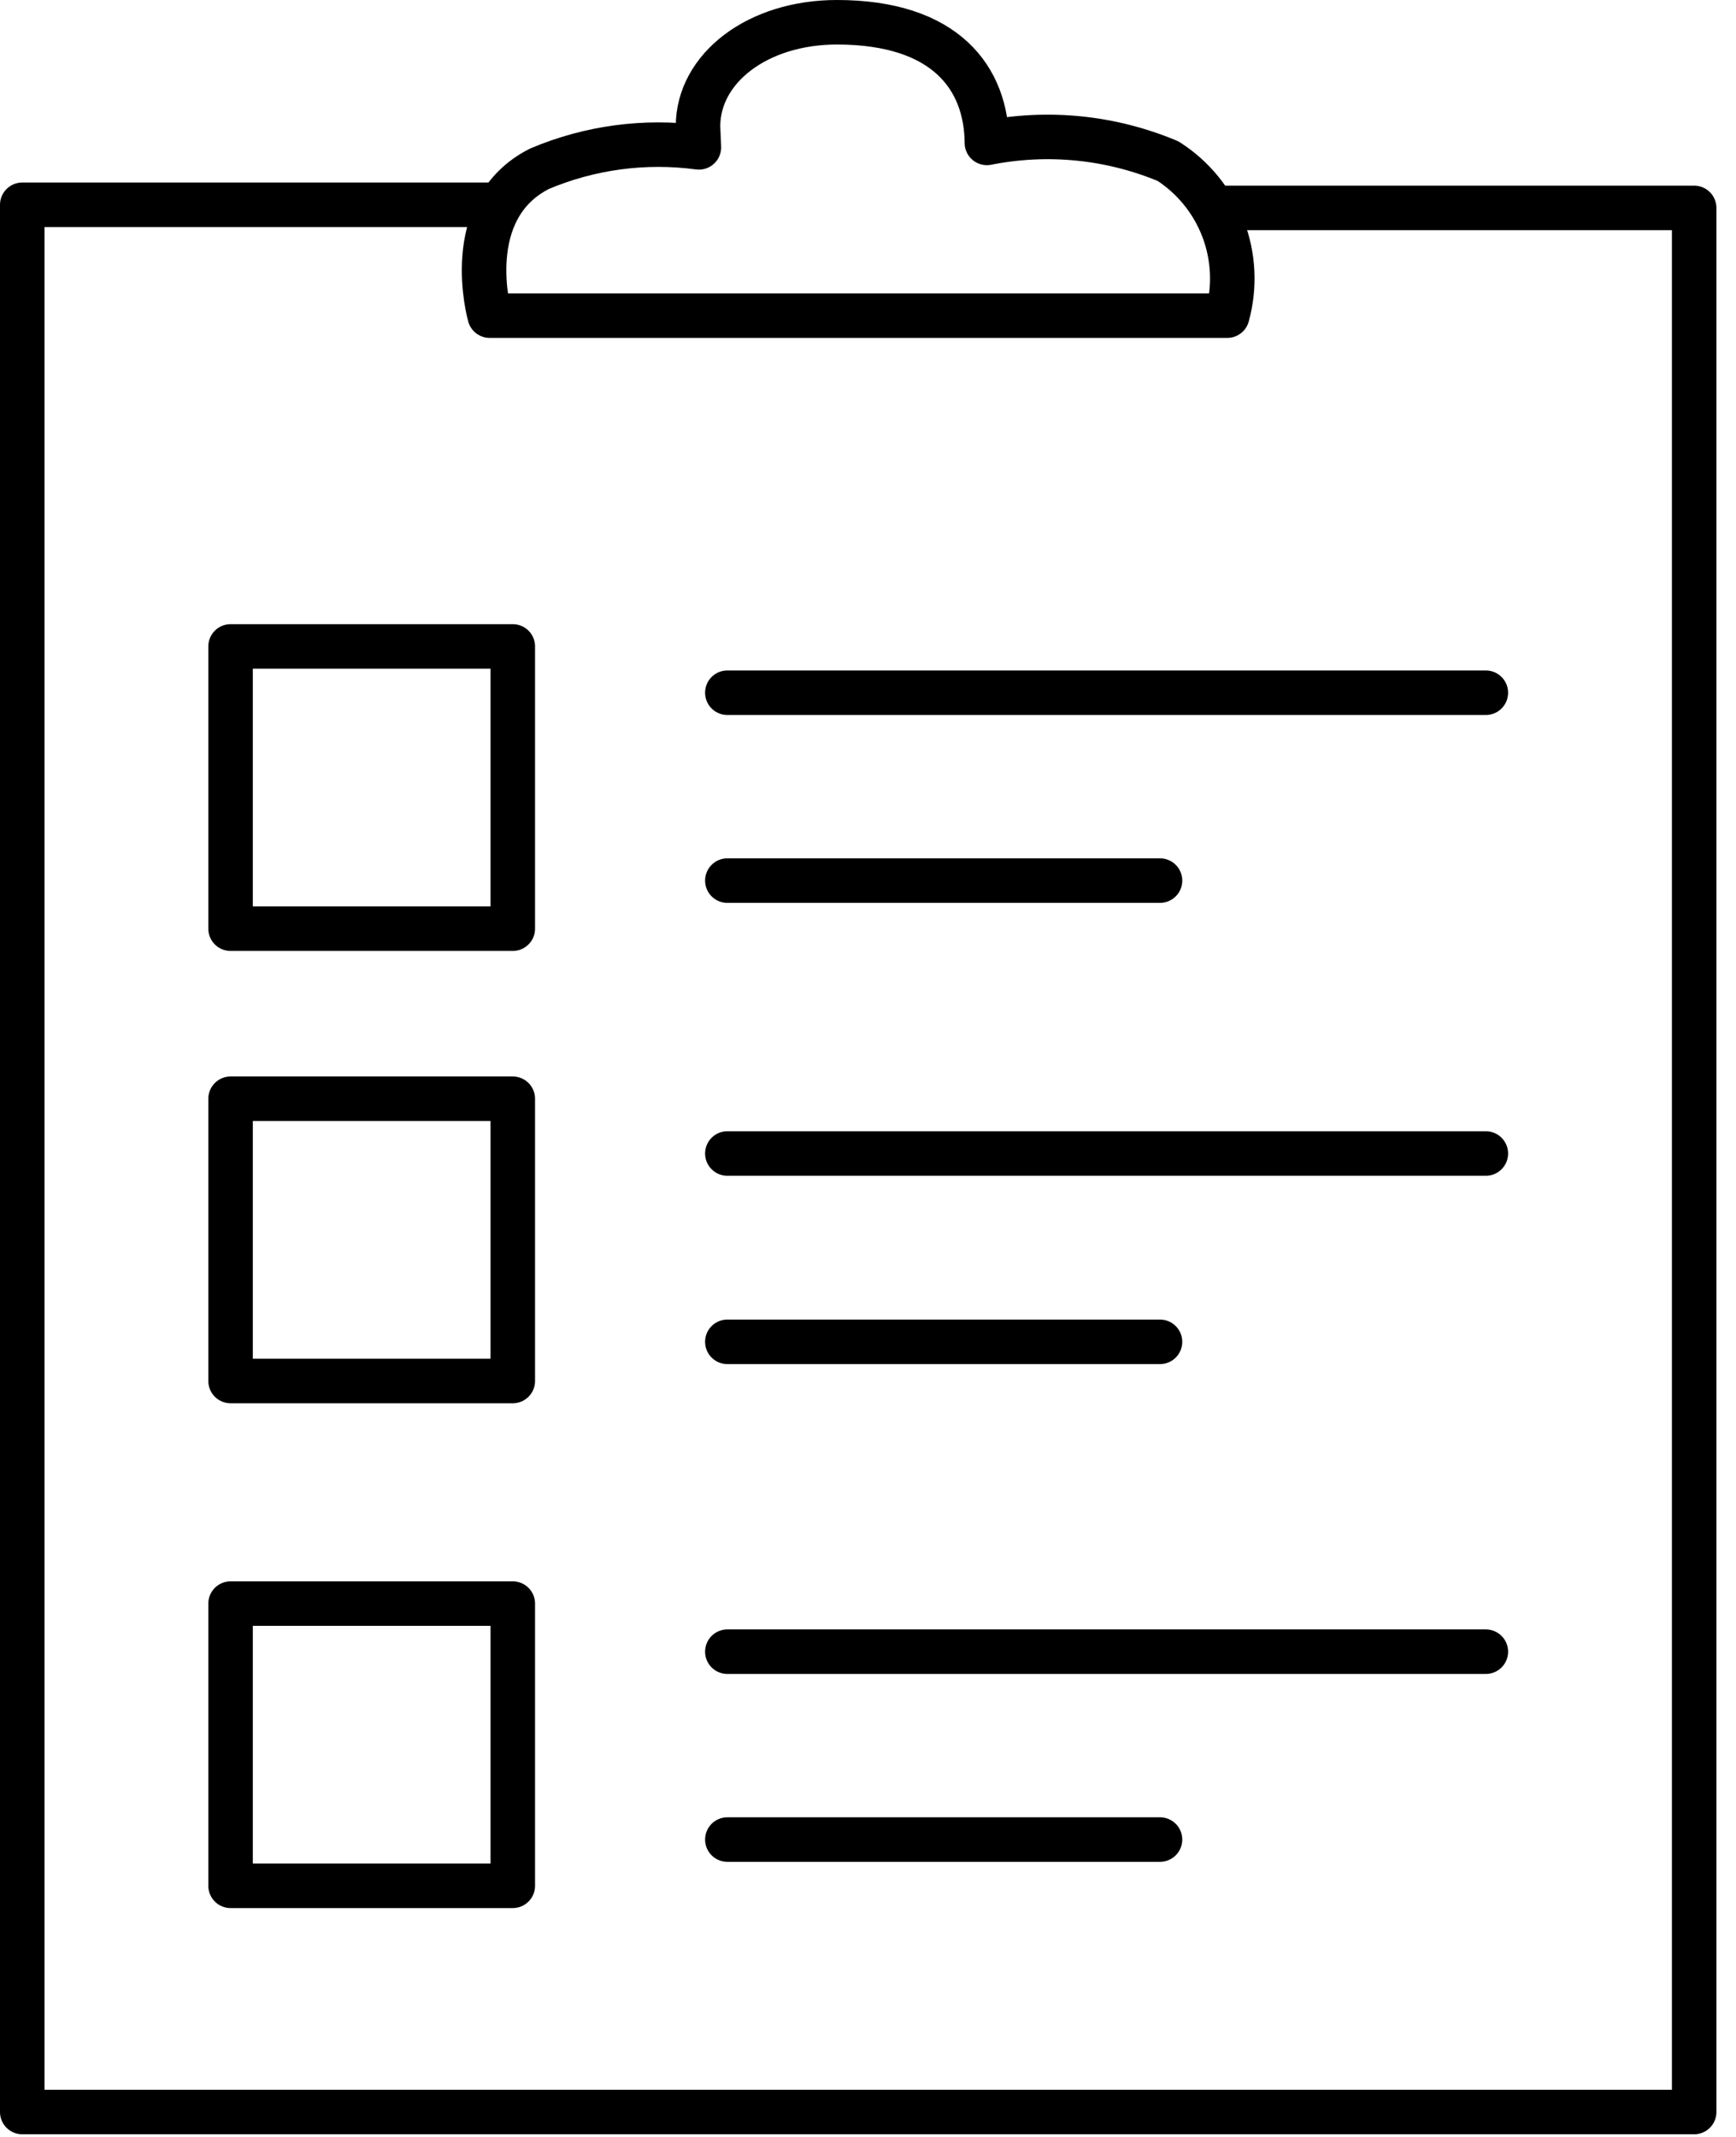
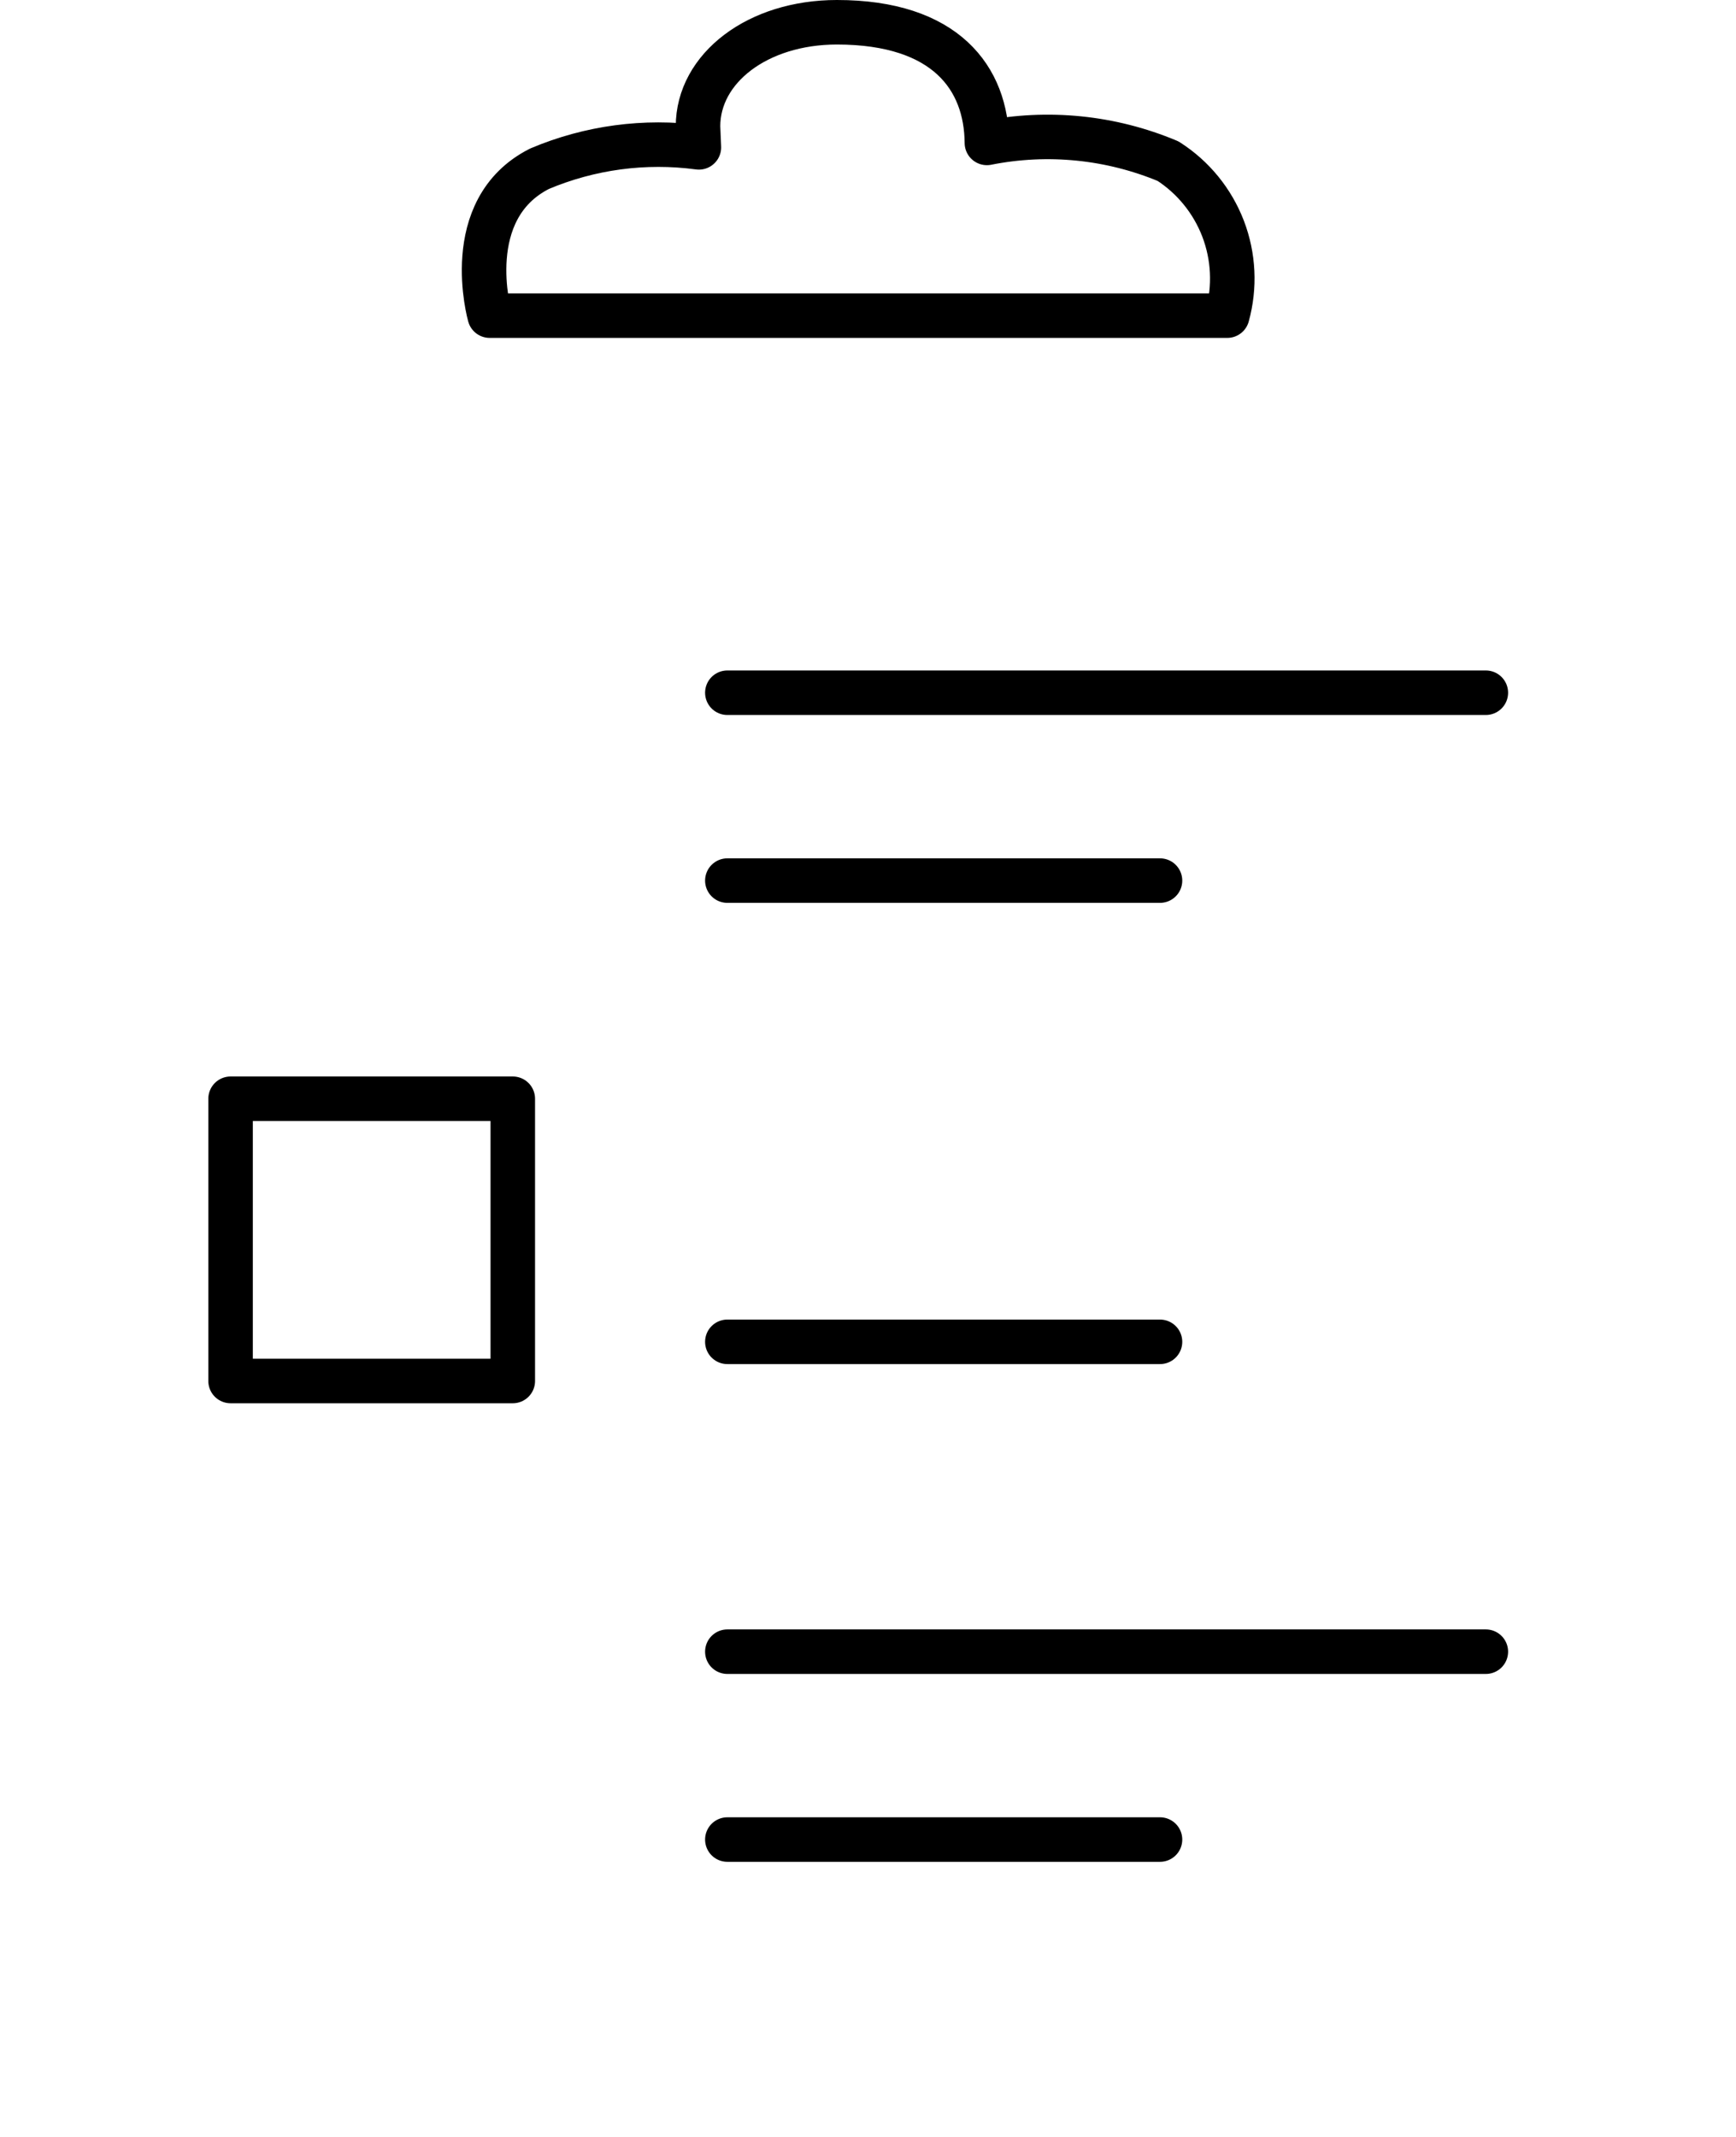
<svg xmlns="http://www.w3.org/2000/svg" width="39" height="48" viewBox="0 0 39 48" fill="none">
-   <path d="M11.08 4.6H0.5V47.44H38.06V10.43V4.67H27.44" stroke="black" stroke-linecap="round" stroke-linejoin="round" />
-   <path d="M11.52 14.52H5.18V20.86H11.52V14.52Z" stroke="black" stroke-linecap="round" stroke-linejoin="round" />
  <path d="M11.52 24.68H5.18V31.02H11.52V24.68Z" stroke="black" stroke-linecap="round" stroke-linejoin="round" />
  <path d="M16.34 15.56H33.38" stroke="black" stroke-linecap="round" stroke-linejoin="round" />
-   <path d="M16.34 25.91H33.38" stroke="black" stroke-linecap="round" stroke-linejoin="round" />
-   <path d="M11.52 36.02H5.18V42.359H11.52V36.02Z" stroke="black" stroke-linecap="round" stroke-linejoin="round" />
  <path d="M16.34 37.1H33.38" stroke="black" stroke-linecap="round" stroke-linejoin="round" />
  <path d="M16.34 19.78H26.06" stroke="black" stroke-linecap="round" stroke-linejoin="round" />
  <path d="M16.34 30.14H26.06" stroke="black" stroke-linecap="round" stroke-linejoin="round" />
  <path d="M16.34 41.32H26.06" stroke="black" stroke-linecap="round" stroke-linejoin="round" />
  <path d="M15.681 2.84C15.681 1.53 17.021 0.5 18.801 0.5C21.251 0.5 22.161 1.76 22.171 3.21C23.538 2.938 24.955 3.081 26.241 3.62C26.804 3.98 27.237 4.512 27.477 5.136C27.716 5.761 27.749 6.445 27.571 7.09H11.001C11.001 7.09 10.321 4.7 12.121 3.79C13.25 3.313 14.486 3.147 15.701 3.31L15.681 2.84Z" stroke="black" stroke-linecap="round" stroke-linejoin="round" />
</svg>